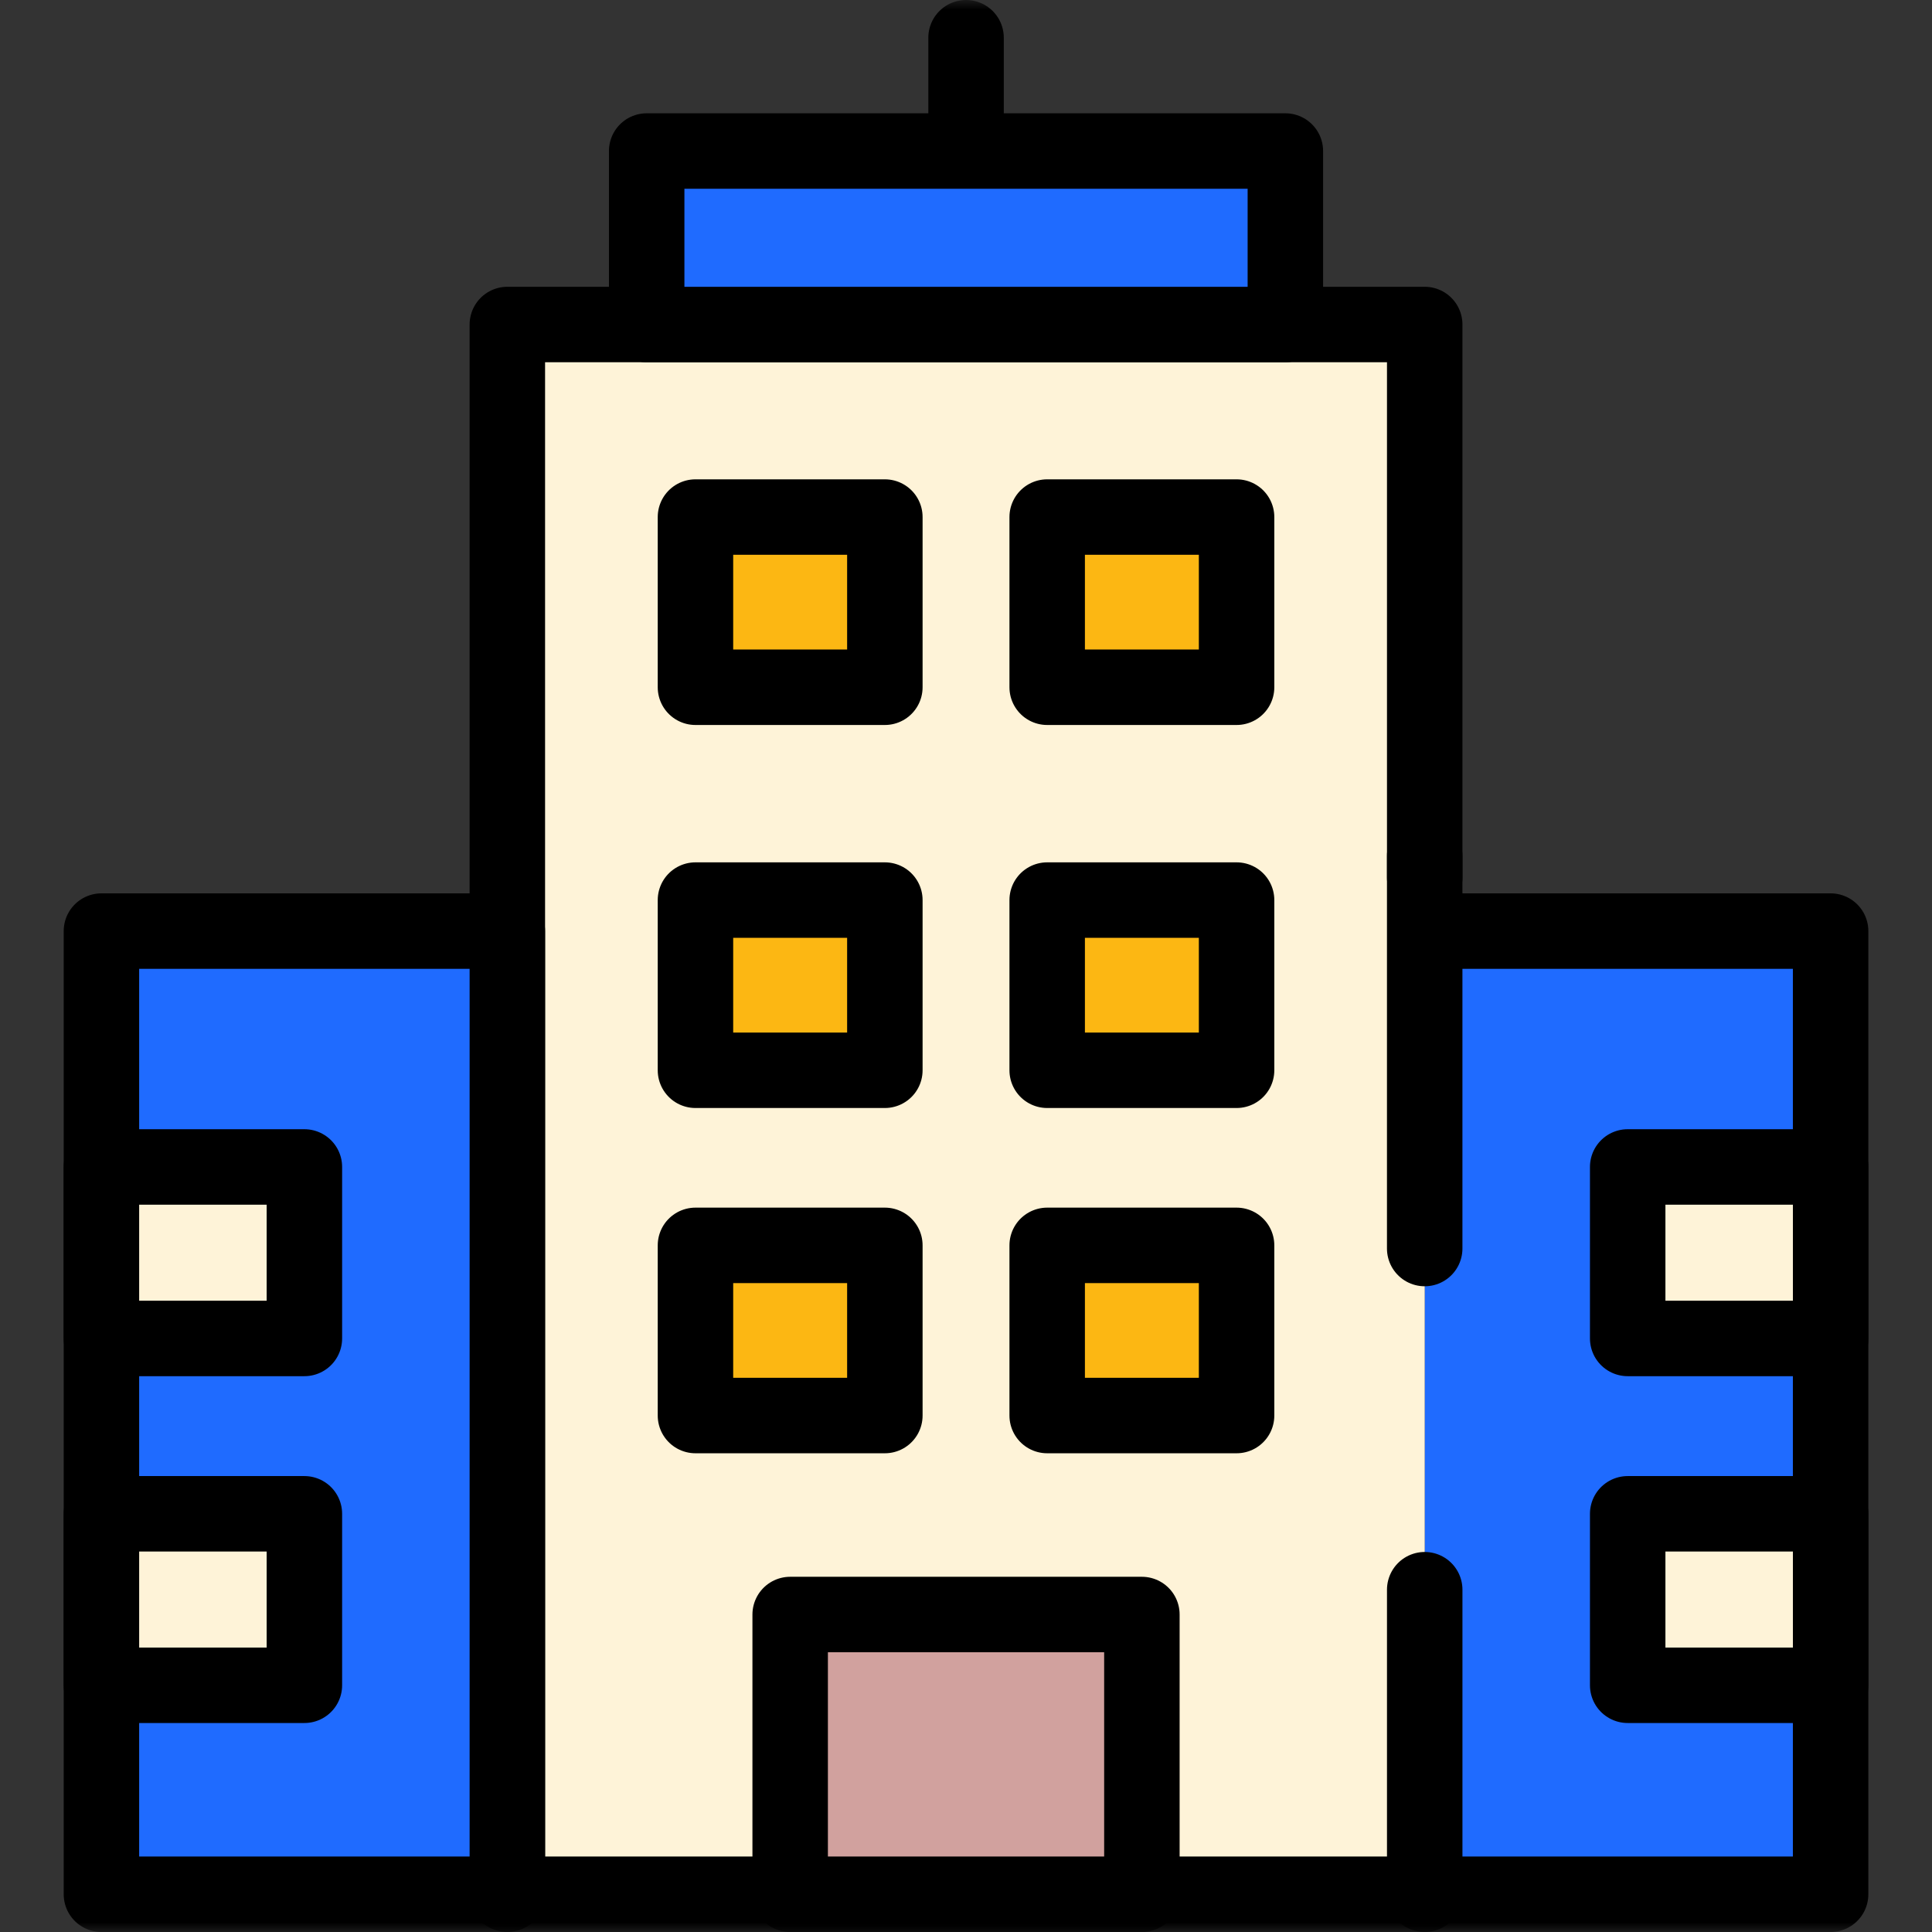
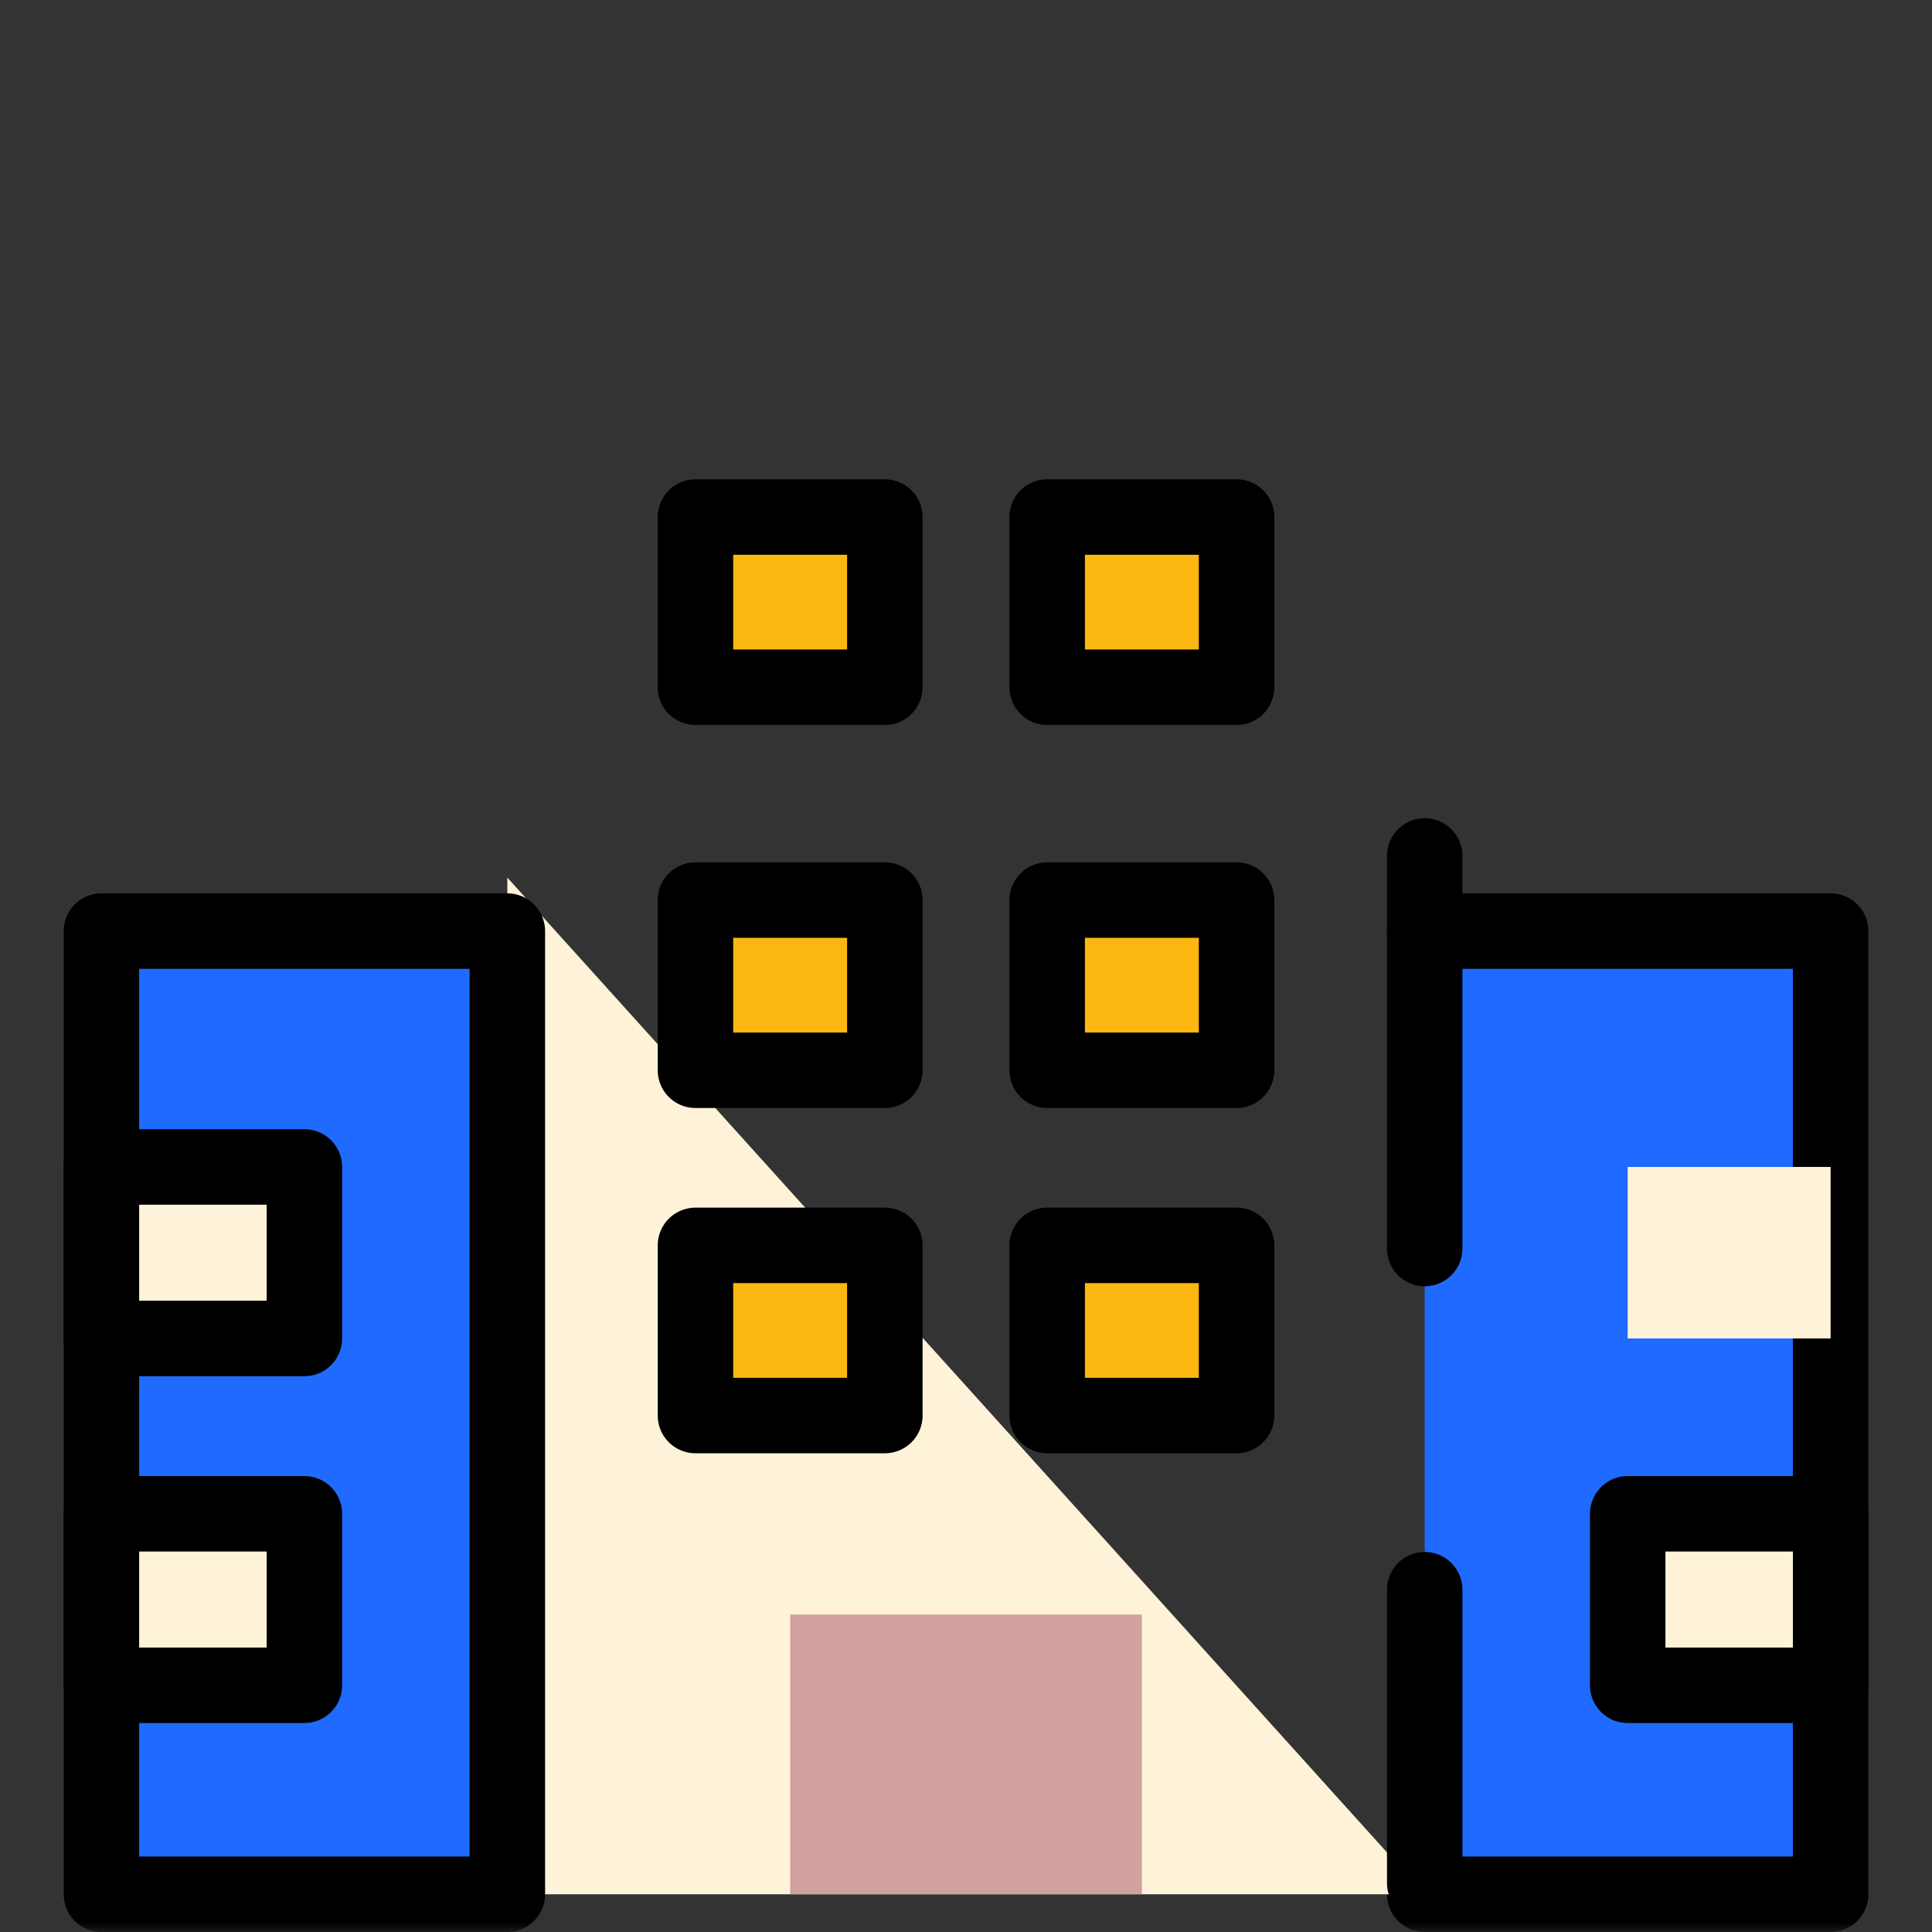
<svg xmlns="http://www.w3.org/2000/svg" width="100" height="100" viewBox="0 0 100 100" fill="none">
  <rect x="0" y="0" width="100" height="100" fill="#333333" stroke="none" />
  <g clip-path="url(#clip0_33_2025)">
    <path d="M73.742 48.193H94.752V98.047H73.742" fill="#1F6BFF" />
    <mask id="mask0_33_2025" style="mask-type:luminance" maskUnits="userSpaceOnUse" x="0" y="0" width="101" height="100">
      <path d="M0.002 7.62939e-06H100.002V100H0.002V7.62939e-06Z" fill="white" />
    </mask>
    <g mask="url(#mask0_33_2025)">
      <path d="M73.742 48.193H94.752V98.047H73.742" stroke="black" stroke-width="3.906" stroke-miterlimit="10" stroke-linecap="round" stroke-linejoin="round" />
    </g>
    <path d="M94.752 69.278H84.248V60.401H94.752V69.278Z" fill="#FEF3D8" />
    <mask id="mask1_33_2025" style="mask-type:luminance" maskUnits="userSpaceOnUse" x="0" y="0" width="101" height="100">
-       <path d="M0.002 7.62939e-06H100.002V100H0.002V7.62939e-06Z" fill="white" />
-     </mask>
+       </mask>
    <g mask="url(#mask1_33_2025)">
      <path d="M94.753 69.278H84.249V60.401H94.753V69.278Z" stroke="black" stroke-width="3.906" stroke-miterlimit="10" stroke-linecap="round" stroke-linejoin="round" />
    </g>
    <path d="M94.752 87.23H84.248V78.354H94.752V87.23Z" fill="#FEF3D8" />
    <mask id="mask2_33_2025" style="mask-type:luminance" maskUnits="userSpaceOnUse" x="0" y="0" width="101" height="100">
      <path d="M0.002 7.62939e-06H100.002V100H0.002V7.62939e-06Z" fill="white" />
    </mask>
    <g mask="url(#mask2_33_2025)">
      <path d="M94.753 87.23H84.249V78.354H94.753V87.23Z" stroke="black" stroke-width="3.906" stroke-miterlimit="10" stroke-linecap="round" stroke-linejoin="round" />
    </g>
-     <path d="M73.743 98.047H26.259V16.797H73.743V45.422" fill="#FEF3D8" />
+     <path d="M73.743 98.047H26.259V16.797V45.422" fill="#FEF3D8" />
    <mask id="mask3_33_2025" style="mask-type:luminance" maskUnits="userSpaceOnUse" x="0" y="0" width="101" height="100">
-       <path d="M0.002 7.62939e-06H100.002V100H0.002V7.62939e-06Z" fill="white" />
-     </mask>
+       </mask>
    <g mask="url(#mask3_33_2025)">
      <path d="M73.743 98.047H26.26V16.797H73.743V45.422" stroke="black" stroke-width="3.906" stroke-miterlimit="10" stroke-linecap="round" stroke-linejoin="round" />
    </g>
    <path d="M45.8 35.572H35.997V26.763H45.8V35.572Z" fill="#FCB713" stroke="black" stroke-width="3.906" stroke-miterlimit="10" stroke-linecap="round" stroke-linejoin="round" />
    <path d="M64.005 35.572H54.202V26.763H64.005V35.572Z" fill="#FCB713" stroke="black" stroke-width="3.906" stroke-miterlimit="10" stroke-linecap="round" stroke-linejoin="round" />
    <path d="M45.8 73.268H35.997V64.46H45.8V73.268Z" fill="#FCB713" stroke="black" stroke-width="3.906" stroke-miterlimit="10" stroke-linecap="round" stroke-linejoin="round" />
    <path d="M64.005 73.268H54.202V64.46H64.005V73.268Z" fill="#FCB713" stroke="black" stroke-width="3.906" stroke-miterlimit="10" stroke-linecap="round" stroke-linejoin="round" />
    <path d="M54.202 46.588H64.005V55.397H54.202V46.588Z" fill="#FCB713" stroke="black" stroke-width="3.906" stroke-miterlimit="10" stroke-linecap="round" stroke-linejoin="round" />
    <path d="M35.997 46.588H45.8V55.397H35.997V46.588Z" fill="#FCB713" stroke="black" stroke-width="3.906" stroke-miterlimit="10" stroke-linecap="round" stroke-linejoin="round" />
    <path d="M59.103 98.047H40.898V83.567H59.103V98.047Z" fill="#D1A19E" />
    <mask id="mask4_33_2025" style="mask-type:luminance" maskUnits="userSpaceOnUse" x="0" y="0" width="101" height="100">
      <path d="M0.002 7.62939e-06H100.002V100H0.002V7.62939e-06Z" fill="white" />
    </mask>
    <g mask="url(#mask4_33_2025)">
-       <path d="M59.104 98.047H40.899V83.567H59.104V98.047Z" stroke="black" stroke-width="3.906" stroke-miterlimit="10" stroke-linecap="round" stroke-linejoin="round" />
      <path d="M73.743 97.461V82.283" stroke="black" stroke-width="3.906" stroke-miterlimit="10" stroke-linecap="round" stroke-linejoin="round" />
    </g>
    <path d="M73.742 64.624V44.302" stroke="black" stroke-width="3.906" stroke-miterlimit="10" stroke-linecap="round" stroke-linejoin="round" />
    <path d="M5.25 98.047H26.259V48.193H5.25V98.047Z" fill="#1F6BFF" />
    <mask id="mask5_33_2025" style="mask-type:luminance" maskUnits="userSpaceOnUse" x="0" y="0" width="101" height="100">
      <path d="M0.002 7.62939e-06H100.002V100H0.002V7.62939e-06Z" fill="white" />
    </mask>
    <g mask="url(#mask5_33_2025)">
      <path d="M5.25 98.047H26.26V48.193H5.25V98.047Z" stroke="black" stroke-width="3.906" stroke-miterlimit="10" stroke-linecap="round" stroke-linejoin="round" />
    </g>
    <path d="M5.25 69.278H15.754V60.401H5.25V69.278Z" fill="#FEF3D8" />
    <mask id="mask6_33_2025" style="mask-type:luminance" maskUnits="userSpaceOnUse" x="0" y="0" width="101" height="100">
      <path d="M0.002 7.62939e-06H100.002V100H0.002V7.62939e-06Z" fill="white" />
    </mask>
    <g mask="url(#mask6_33_2025)">
      <path d="M5.25 69.278H15.755V60.401H5.25V69.278Z" stroke="black" stroke-width="3.906" stroke-miterlimit="10" stroke-linecap="round" stroke-linejoin="round" />
    </g>
    <path d="M5.25 87.23H15.754V78.354H5.25V87.23Z" fill="#FEF3D8" />
    <mask id="mask7_33_2025" style="mask-type:luminance" maskUnits="userSpaceOnUse" x="0" y="0" width="101" height="100">
      <path d="M0.002 7.62939e-06H100.002V100H0.002V7.62939e-06Z" fill="white" />
    </mask>
    <g mask="url(#mask7_33_2025)">
      <path d="M5.25 87.23H15.755V78.354H5.25V87.23Z" stroke="black" stroke-width="3.906" stroke-miterlimit="10" stroke-linecap="round" stroke-linejoin="round" />
    </g>
-     <path d="M66.53 16.797H33.472V7.817H66.53V16.797Z" fill="#1F6BFF" stroke="black" stroke-width="3.906" stroke-miterlimit="10" stroke-linecap="round" stroke-linejoin="round" />
    <mask id="mask8_33_2025" style="mask-type:luminance" maskUnits="userSpaceOnUse" x="0" y="0" width="101" height="100">
-       <path d="M0.002 7.62939e-06H100.002V100H0.002V7.62939e-06Z" fill="white" />
-     </mask>
+       </mask>
    <g mask="url(#mask8_33_2025)">
      <path d="M50.003 1.953V7.04" stroke="black" stroke-width="3.906" stroke-miterlimit="10" stroke-linecap="round" stroke-linejoin="round" />
    </g>
  </g>
  <defs>
    <clipPath id="clip0_33_2025">
      <rect width="100" height="100" fill="white" />
    </clipPath>
  </defs>
</svg>